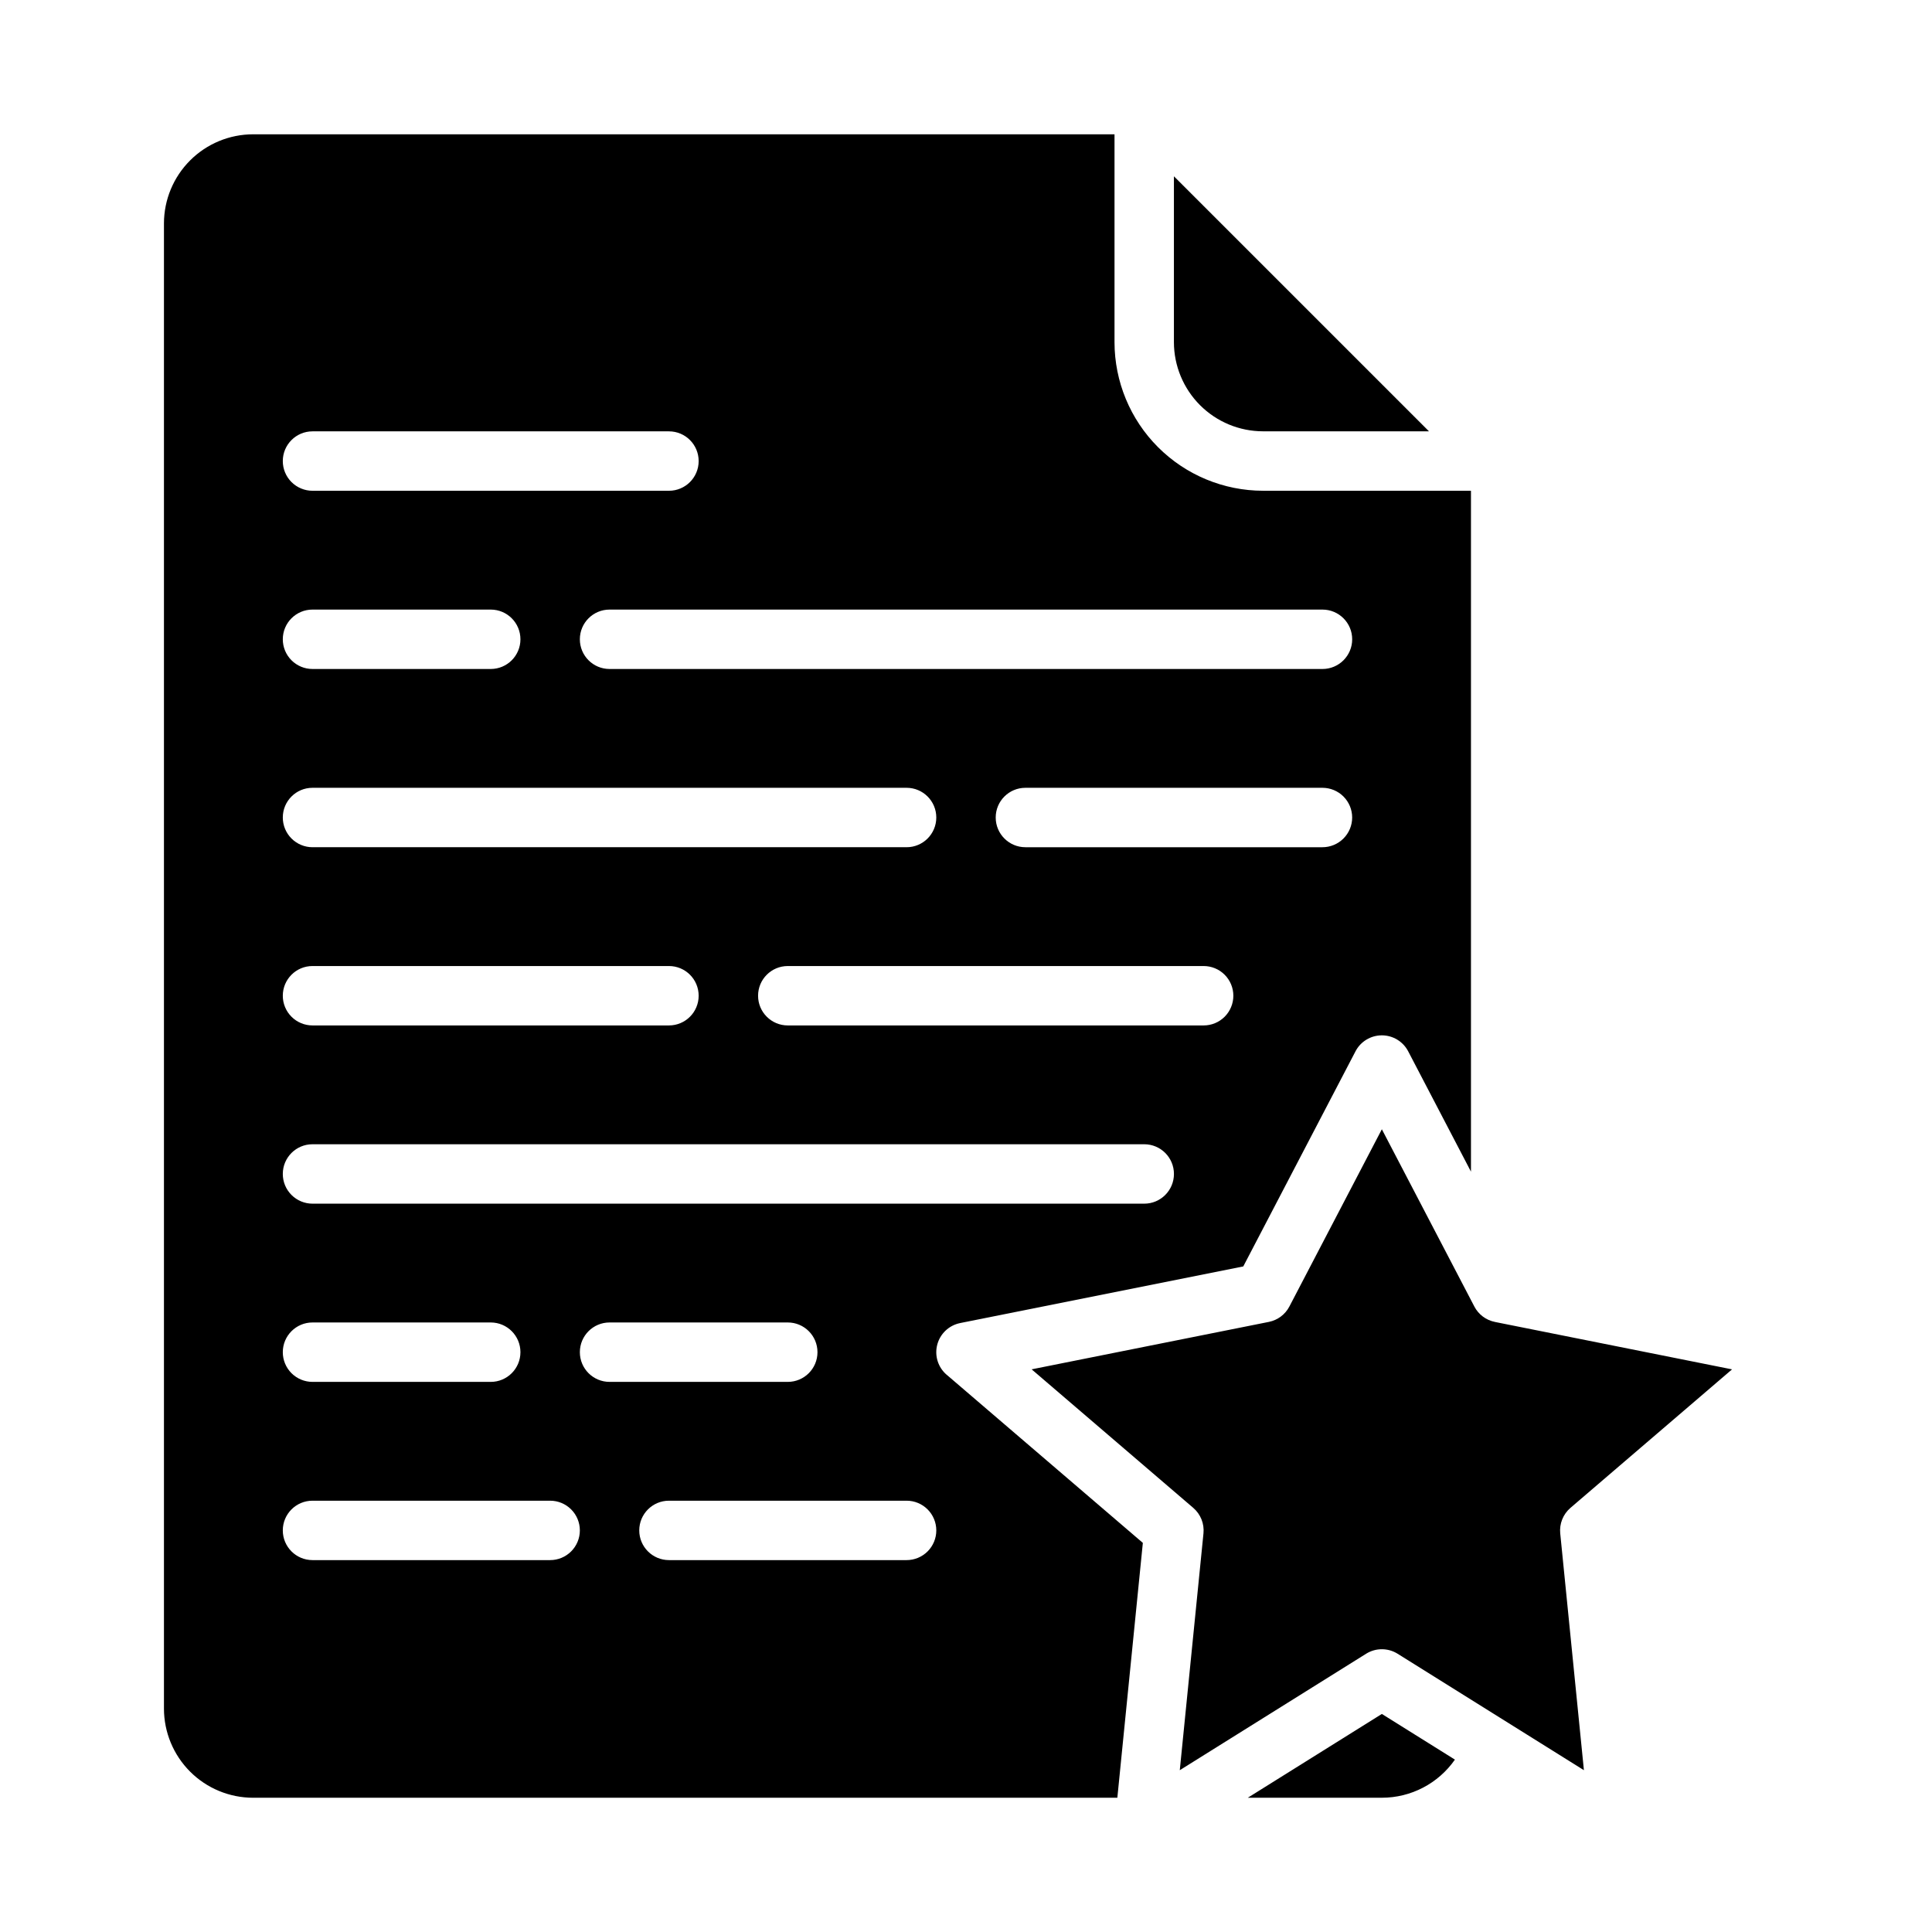
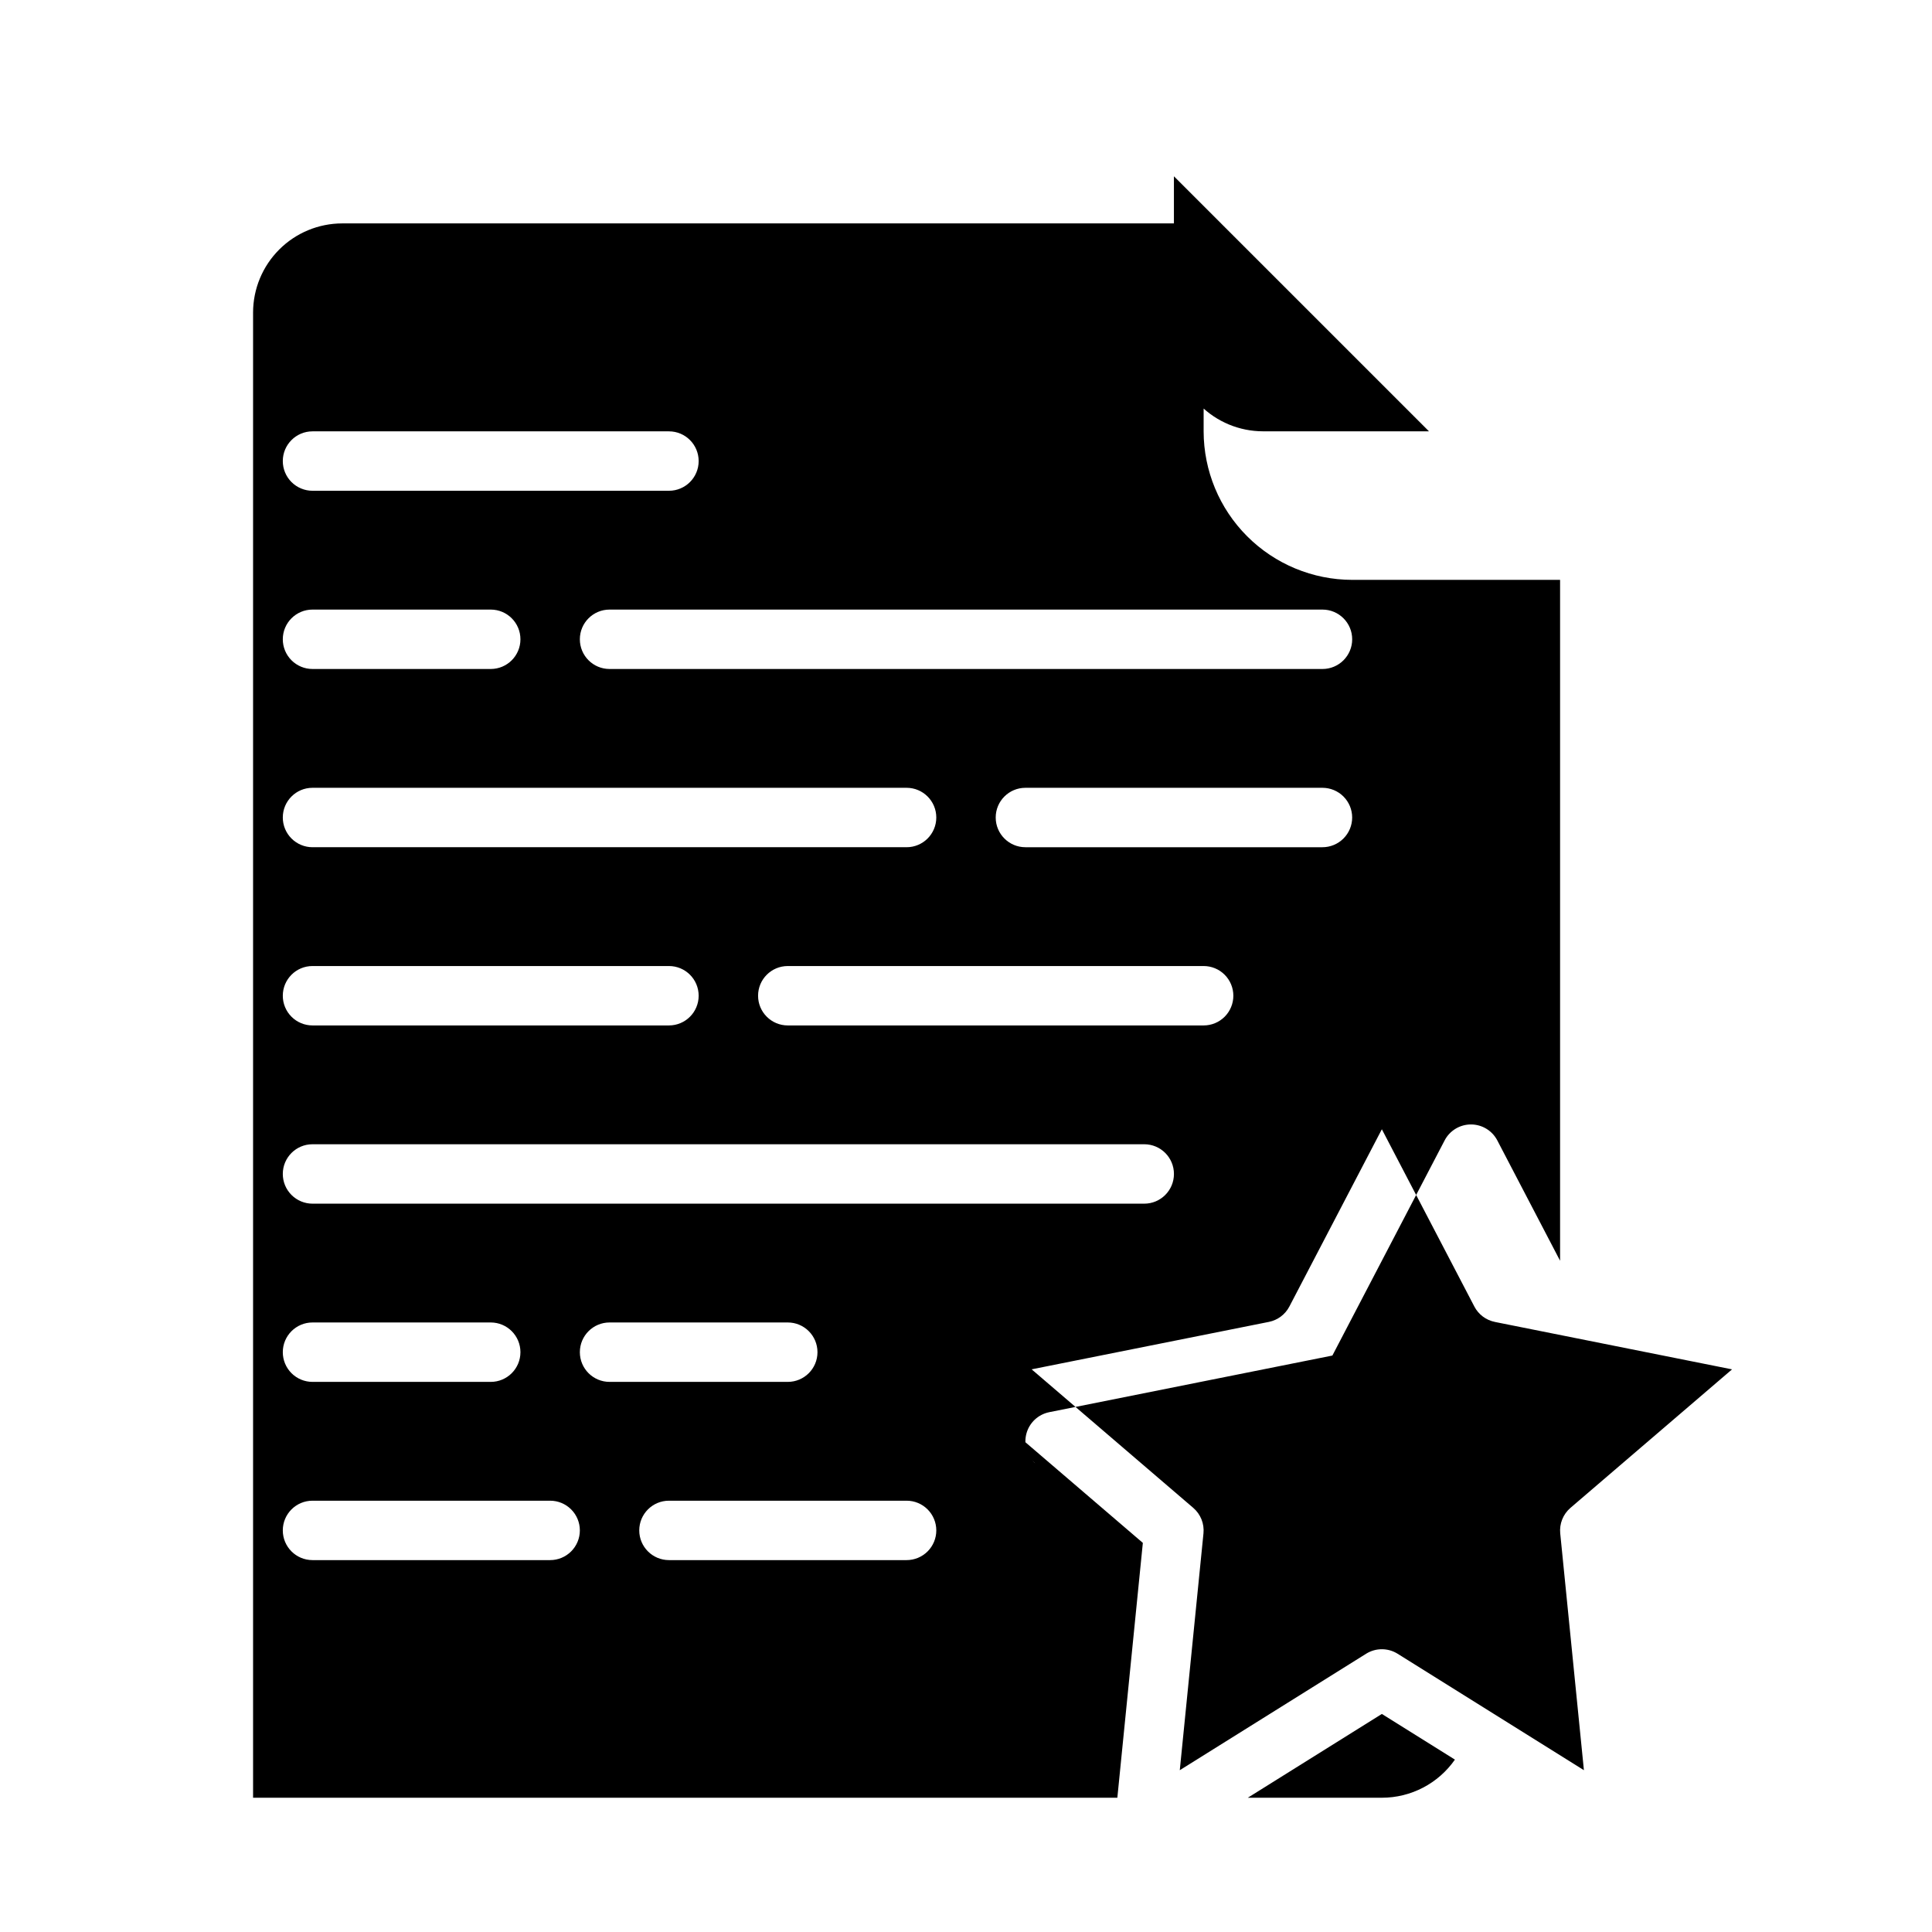
<svg xmlns="http://www.w3.org/2000/svg" fill="#000000" width="800px" height="800px" version="1.1" viewBox="144 144 512 512">
-   <path d="m455.1 234.69v-43.973l67.59 67.586h-43.973c-6.262-0.004-12.266-2.496-16.691-6.922-4.426-4.43-6.918-10.434-6.926-16.691zm19.582 385.73h35.523c7.719 0 14.949-3.769 19.363-10.102l-19.363-12.102zm60.035-130.18-24.512-46.973-24.508 46.973c-1.102 2.113-3.102 3.613-5.438 4.078l-62.863 12.57 42.824 36.707 0.004 0.004c1.953 1.676 2.965 4.199 2.707 6.762l-6.277 62.762 49.375-30.859 0.004-0.004c2.551-1.594 5.793-1.594 8.344 0l49.375 30.859-6.277-62.754c-0.254-2.562 0.758-5.086 2.711-6.762l42.824-36.707-62.863-12.57 0.004-0.004c-2.336-0.465-4.336-1.969-5.438-4.082zm-139.84 18.082 51.988 44.559-6.758 67.543h-229.04c-6.262-0.008-12.266-2.496-16.691-6.926-4.426-4.426-6.918-10.43-6.926-16.688v-393.6c0.008-6.262 2.5-12.266 6.926-16.691 4.426-4.43 10.43-6.918 16.691-6.926h228.29v55.105c0.012 10.434 4.16 20.438 11.539 27.816 7.379 7.379 17.387 11.531 27.82 11.543h55.105v180.44l-16.637-31.887c-1.359-2.602-4.047-4.231-6.981-4.231-2.934 0-5.625 1.629-6.981 4.231l-29.746 57.012-75.027 15.004v0.004c-2.953 0.59-5.309 2.812-6.07 5.727-0.762 2.914 0.203 6.008 2.492 7.969zm75.973-100.44c0-2.09-0.832-4.09-2.305-5.566-1.477-1.477-3.481-2.305-5.566-2.305h-110.21c-4.348 0-7.871 3.523-7.871 7.871s3.523 7.871 7.871 7.871h110.21c2.086 0 4.09-0.828 5.566-2.305 1.473-1.477 2.305-3.481 2.305-5.566zm31.488-47.23v-0.004c0-2.086-0.832-4.09-2.309-5.566-1.473-1.473-3.477-2.305-5.566-2.305h-78.719c-4.348 0-7.871 3.523-7.871 7.871 0 4.348 3.523 7.875 7.871 7.875h78.719c2.09 0 4.094-0.832 5.566-2.309 1.477-1.477 2.309-3.477 2.309-5.566zm-196.8-55.105c-4.348 0-7.871 3.523-7.871 7.871s3.523 7.871 7.871 7.871h188.93c4.348 0 7.875-3.523 7.875-7.871s-3.527-7.871-7.875-7.871zm-86.594-39.359c0 2.086 0.828 4.09 2.305 5.566 1.477 1.473 3.481 2.305 5.566 2.305h94.465c4.348 0 7.871-3.523 7.871-7.871 0-4.348-3.523-7.875-7.871-7.875h-94.465c-4.348 0-7.871 3.527-7.871 7.875zm0 47.23c0 2.086 0.828 4.09 2.305 5.566 1.477 1.477 3.481 2.305 5.566 2.305h47.234c4.348 0 7.871-3.523 7.871-7.871s-3.523-7.871-7.871-7.871h-47.234c-4.348 0-7.871 3.523-7.871 7.871zm0 47.23c0 2.09 0.828 4.09 2.305 5.566 1.477 1.477 3.481 2.309 5.566 2.309h157.44c4.348 0 7.871-3.527 7.871-7.875 0-4.348-3.523-7.871-7.871-7.871h-157.44c-4.348 0-7.871 3.523-7.871 7.871zm0 47.23v0.004c0 2.086 0.828 4.09 2.305 5.566 1.477 1.477 3.481 2.305 5.566 2.305h94.465c4.348 0 7.871-3.523 7.871-7.871s-3.523-7.871-7.871-7.871h-94.465c-4.348 0-7.871 3.523-7.871 7.871zm0 47.23v0.004c0 2.09 0.828 4.09 2.305 5.566 1.477 1.477 3.481 2.309 5.566 2.309h220.42c4.348 0 7.871-3.527 7.871-7.875 0-4.348-3.523-7.871-7.871-7.871h-220.42c-4.348 0-7.871 3.523-7.871 7.871zm0 47.23v0.008c0 2.086 0.828 4.09 2.305 5.566 1.477 1.477 3.481 2.305 5.566 2.305h47.234c4.348 0 7.871-3.523 7.871-7.871 0-4.348-3.523-7.875-7.871-7.875h-47.234c-4.348 0-7.871 3.527-7.871 7.875zm78.719 47.23 0.004 0.008c0-2.086-0.832-4.09-2.309-5.566-1.477-1.477-3.477-2.305-5.566-2.305h-62.977c-4.348 0-7.871 3.523-7.871 7.871s3.523 7.871 7.871 7.871h62.977c2.09 0 4.09-0.828 5.566-2.305 1.477-1.477 2.309-3.477 2.309-5.566zm7.871-39.359h47.23l0.004 0.008c4.348 0 7.871-3.523 7.871-7.871 0-4.348-3.523-7.875-7.871-7.875h-47.23c-4.348 0-7.871 3.527-7.871 7.875 0 4.348 3.523 7.871 7.871 7.871zm86.594 39.359v0.008c0-2.086-0.828-4.09-2.305-5.566-1.477-1.477-3.477-2.305-5.566-2.305h-62.977c-4.348 0-7.871 3.523-7.871 7.871s3.523 7.871 7.871 7.871h62.977c2.09 0 4.09-0.828 5.566-2.305 1.477-1.477 2.305-3.477 2.305-5.566z" />
+   <path d="m455.1 234.69v-43.973l67.59 67.586h-43.973c-6.262-0.004-12.266-2.496-16.691-6.922-4.426-4.43-6.918-10.434-6.926-16.691zm19.582 385.73h35.523c7.719 0 14.949-3.769 19.363-10.102l-19.363-12.102zm60.035-130.18-24.512-46.973-24.508 46.973c-1.102 2.113-3.102 3.613-5.438 4.078l-62.863 12.57 42.824 36.707 0.004 0.004c1.953 1.676 2.965 4.199 2.707 6.762l-6.277 62.762 49.375-30.859 0.004-0.004c2.551-1.594 5.793-1.594 8.344 0l49.375 30.859-6.277-62.754c-0.254-2.562 0.758-5.086 2.711-6.762l42.824-36.707-62.863-12.57 0.004-0.004c-2.336-0.465-4.336-1.969-5.438-4.082zm-139.84 18.082 51.988 44.559-6.758 67.543h-229.04v-393.6c0.008-6.262 2.5-12.266 6.926-16.691 4.426-4.43 10.43-6.918 16.691-6.926h228.29v55.105c0.012 10.434 4.16 20.438 11.539 27.816 7.379 7.379 17.387 11.531 27.82 11.543h55.105v180.44l-16.637-31.887c-1.359-2.602-4.047-4.231-6.981-4.231-2.934 0-5.625 1.629-6.981 4.231l-29.746 57.012-75.027 15.004v0.004c-2.953 0.59-5.309 2.812-6.07 5.727-0.762 2.914 0.203 6.008 2.492 7.969zm75.973-100.44c0-2.09-0.832-4.09-2.305-5.566-1.477-1.477-3.481-2.305-5.566-2.305h-110.21c-4.348 0-7.871 3.523-7.871 7.871s3.523 7.871 7.871 7.871h110.21c2.086 0 4.09-0.828 5.566-2.305 1.473-1.477 2.305-3.481 2.305-5.566zm31.488-47.23v-0.004c0-2.086-0.832-4.09-2.309-5.566-1.473-1.473-3.477-2.305-5.566-2.305h-78.719c-4.348 0-7.871 3.523-7.871 7.871 0 4.348 3.523 7.875 7.871 7.875h78.719c2.09 0 4.094-0.832 5.566-2.309 1.477-1.477 2.309-3.477 2.309-5.566zm-196.8-55.105c-4.348 0-7.871 3.523-7.871 7.871s3.523 7.871 7.871 7.871h188.93c4.348 0 7.875-3.523 7.875-7.871s-3.527-7.871-7.875-7.871zm-86.594-39.359c0 2.086 0.828 4.09 2.305 5.566 1.477 1.473 3.481 2.305 5.566 2.305h94.465c4.348 0 7.871-3.523 7.871-7.871 0-4.348-3.523-7.875-7.871-7.875h-94.465c-4.348 0-7.871 3.527-7.871 7.875zm0 47.23c0 2.086 0.828 4.09 2.305 5.566 1.477 1.477 3.481 2.305 5.566 2.305h47.234c4.348 0 7.871-3.523 7.871-7.871s-3.523-7.871-7.871-7.871h-47.234c-4.348 0-7.871 3.523-7.871 7.871zm0 47.23c0 2.09 0.828 4.09 2.305 5.566 1.477 1.477 3.481 2.309 5.566 2.309h157.44c4.348 0 7.871-3.527 7.871-7.875 0-4.348-3.523-7.871-7.871-7.871h-157.44c-4.348 0-7.871 3.523-7.871 7.871zm0 47.23v0.004c0 2.086 0.828 4.09 2.305 5.566 1.477 1.477 3.481 2.305 5.566 2.305h94.465c4.348 0 7.871-3.523 7.871-7.871s-3.523-7.871-7.871-7.871h-94.465c-4.348 0-7.871 3.523-7.871 7.871zm0 47.23v0.004c0 2.09 0.828 4.09 2.305 5.566 1.477 1.477 3.481 2.309 5.566 2.309h220.42c4.348 0 7.871-3.527 7.871-7.875 0-4.348-3.523-7.871-7.871-7.871h-220.42c-4.348 0-7.871 3.523-7.871 7.871zm0 47.23v0.008c0 2.086 0.828 4.09 2.305 5.566 1.477 1.477 3.481 2.305 5.566 2.305h47.234c4.348 0 7.871-3.523 7.871-7.871 0-4.348-3.523-7.875-7.871-7.875h-47.234c-4.348 0-7.871 3.527-7.871 7.875zm78.719 47.23 0.004 0.008c0-2.086-0.832-4.09-2.309-5.566-1.477-1.477-3.477-2.305-5.566-2.305h-62.977c-4.348 0-7.871 3.523-7.871 7.871s3.523 7.871 7.871 7.871h62.977c2.09 0 4.09-0.828 5.566-2.305 1.477-1.477 2.309-3.477 2.309-5.566zm7.871-39.359h47.23l0.004 0.008c4.348 0 7.871-3.523 7.871-7.871 0-4.348-3.523-7.875-7.871-7.875h-47.23c-4.348 0-7.871 3.527-7.871 7.875 0 4.348 3.523 7.871 7.871 7.871zm86.594 39.359v0.008c0-2.086-0.828-4.09-2.305-5.566-1.477-1.477-3.477-2.305-5.566-2.305h-62.977c-4.348 0-7.871 3.523-7.871 7.871s3.523 7.871 7.871 7.871h62.977c2.09 0 4.09-0.828 5.566-2.305 1.477-1.477 2.305-3.477 2.305-5.566z" />
</svg>